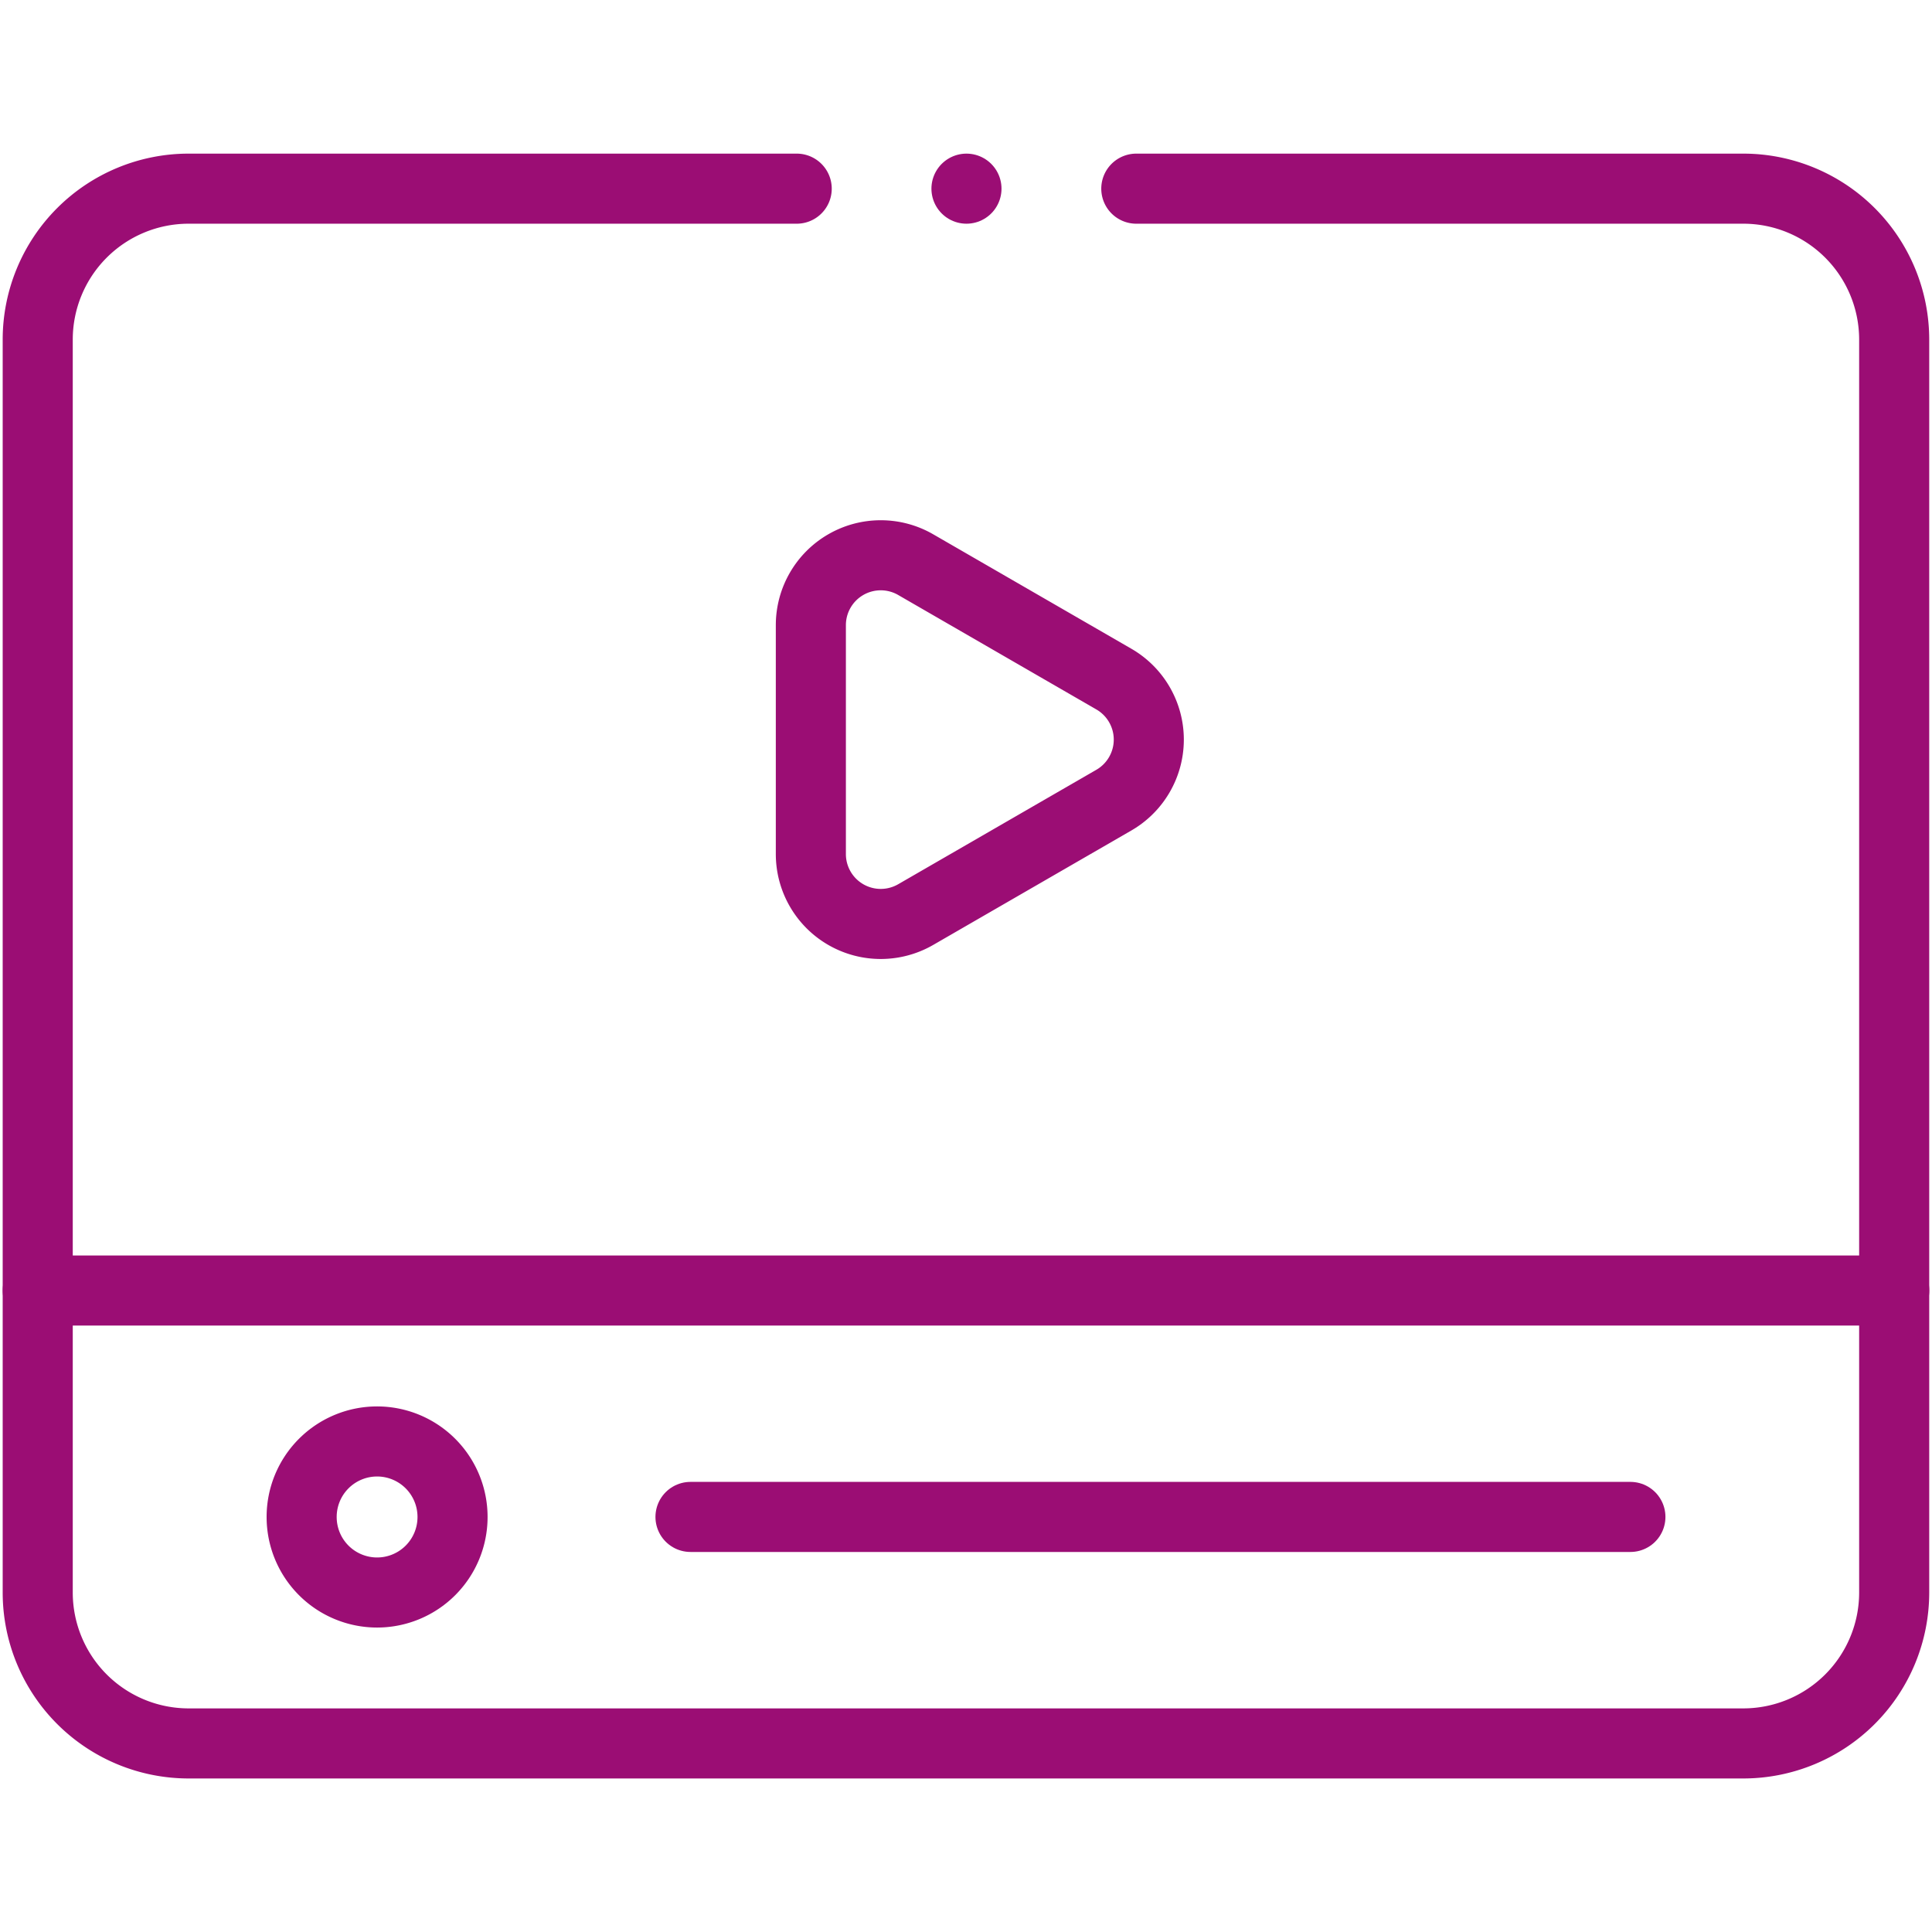
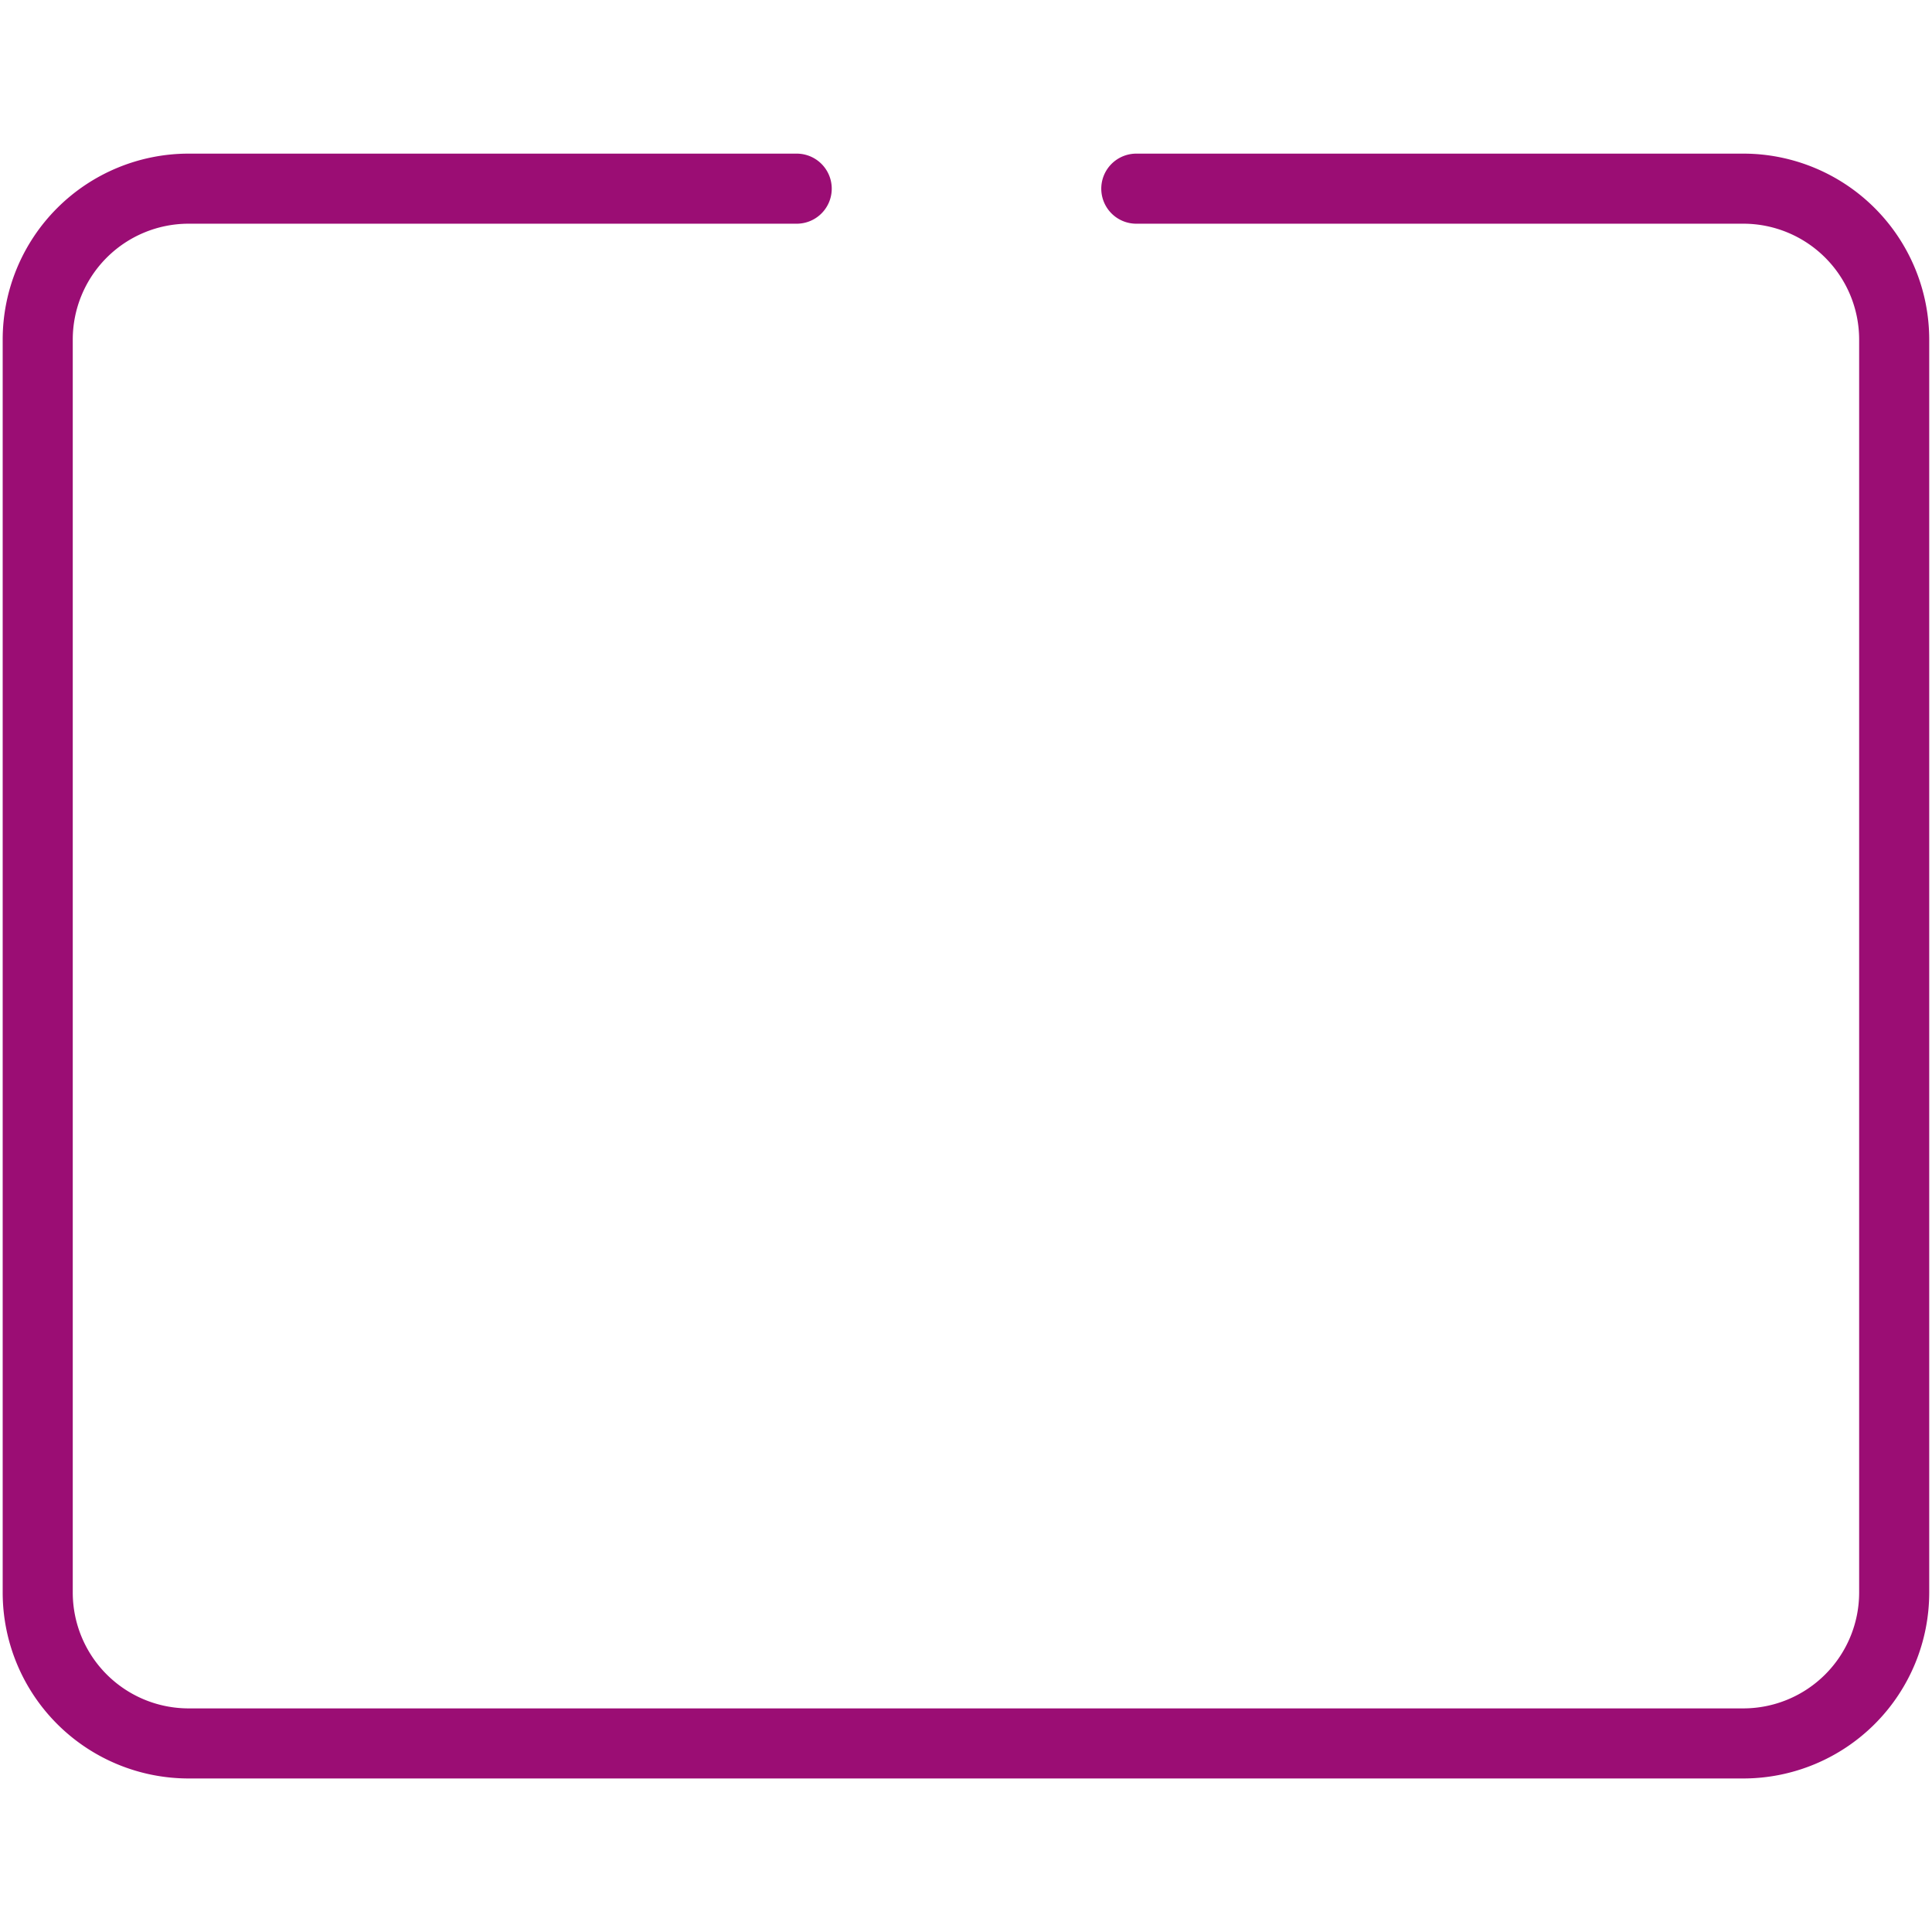
<svg xmlns="http://www.w3.org/2000/svg" width="82.712" height="82.712" viewBox="0 0 82.712 82.712">
  <defs>
    <clipPath id="clip-path">
      <path id="path1779" d="M0-682.665H82.712v82.712H0Z" transform="translate(0 682.665)" />
    </clipPath>
  </defs>
  <g id="g1773" transform="translate(0 682.665)">
    <g id="g1775" transform="translate(0 -682.665)">
      <g id="g1777" clip-path="url(#clip-path)">
        <g id="g1783" transform="translate(1.615 8.077)">
          <path id="path1785" d="M-235.685,0h-26.031a6.462,6.462,0,0,0-6.462,6.462V60.1a6.462,6.462,0,0,0,6.462,6.462h66.557A6.462,6.462,0,0,0-188.7,60.1V6.462A6.462,6.462,0,0,0-195.159,0h-25.987" transform="translate(268.178 0)" fill="none" stroke="#9b0d74" stroke-linecap="round" stroke-linejoin="round" stroke-width="3" />
        </g>
        <g id="g1787" transform="translate(1.615 55.249)">
-           <path id="path1789" d="M0,0H79.481" fill="none" stroke="#9b0d74" stroke-linecap="round" stroke-linejoin="round" stroke-width="3" />
-         </g>
+           </g>
        <g id="g1791" transform="translate(12.912 61.711)">
-           <path id="path1793" d="M-46.871-23.436A3.231,3.231,0,0,1-50.1-20.2a3.231,3.231,0,0,1-3.231-3.231A3.231,3.231,0,0,1-50.1-26.667,3.231,3.231,0,0,1-46.871-23.436Z" transform="translate(53.333 26.667)" fill="none" stroke="#9b0d74" stroke-linecap="round" stroke-linejoin="round" stroke-width="3" />
-         </g>
+           </g>
        <g id="g1795" transform="translate(29.561 64.942)">
-           <path id="path1797" d="M0,0H40.239" fill="none" stroke="#9b0d74" stroke-linecap="round" stroke-linejoin="round" stroke-width="3" />
-         </g>
+           </g>
        <g id="g1799" transform="translate(34.714 23.768)">
-           <path id="path1801" d="M-32.552-2.94l8.484,4.9a2.992,2.992,0,0,1,0,5.182l-8.484,4.9A2.992,2.992,0,0,1-37.04,9.448v-9.8A2.992,2.992,0,0,1-32.552-2.94Z" transform="translate(37.04 3.345)" fill="none" stroke="#9b0d74" stroke-linecap="round" stroke-linejoin="round" stroke-width="3" />
-         </g>
+           </g>
        <g id="g1803" transform="translate(41.376 8.077)">
-           <path id="path1805" d="M0,0H0" fill="none" stroke="#9b0d74" stroke-linecap="round" stroke-linejoin="round" stroke-width="3" />
-         </g>
+           </g>
      </g>
    </g>
  </g>
</svg>